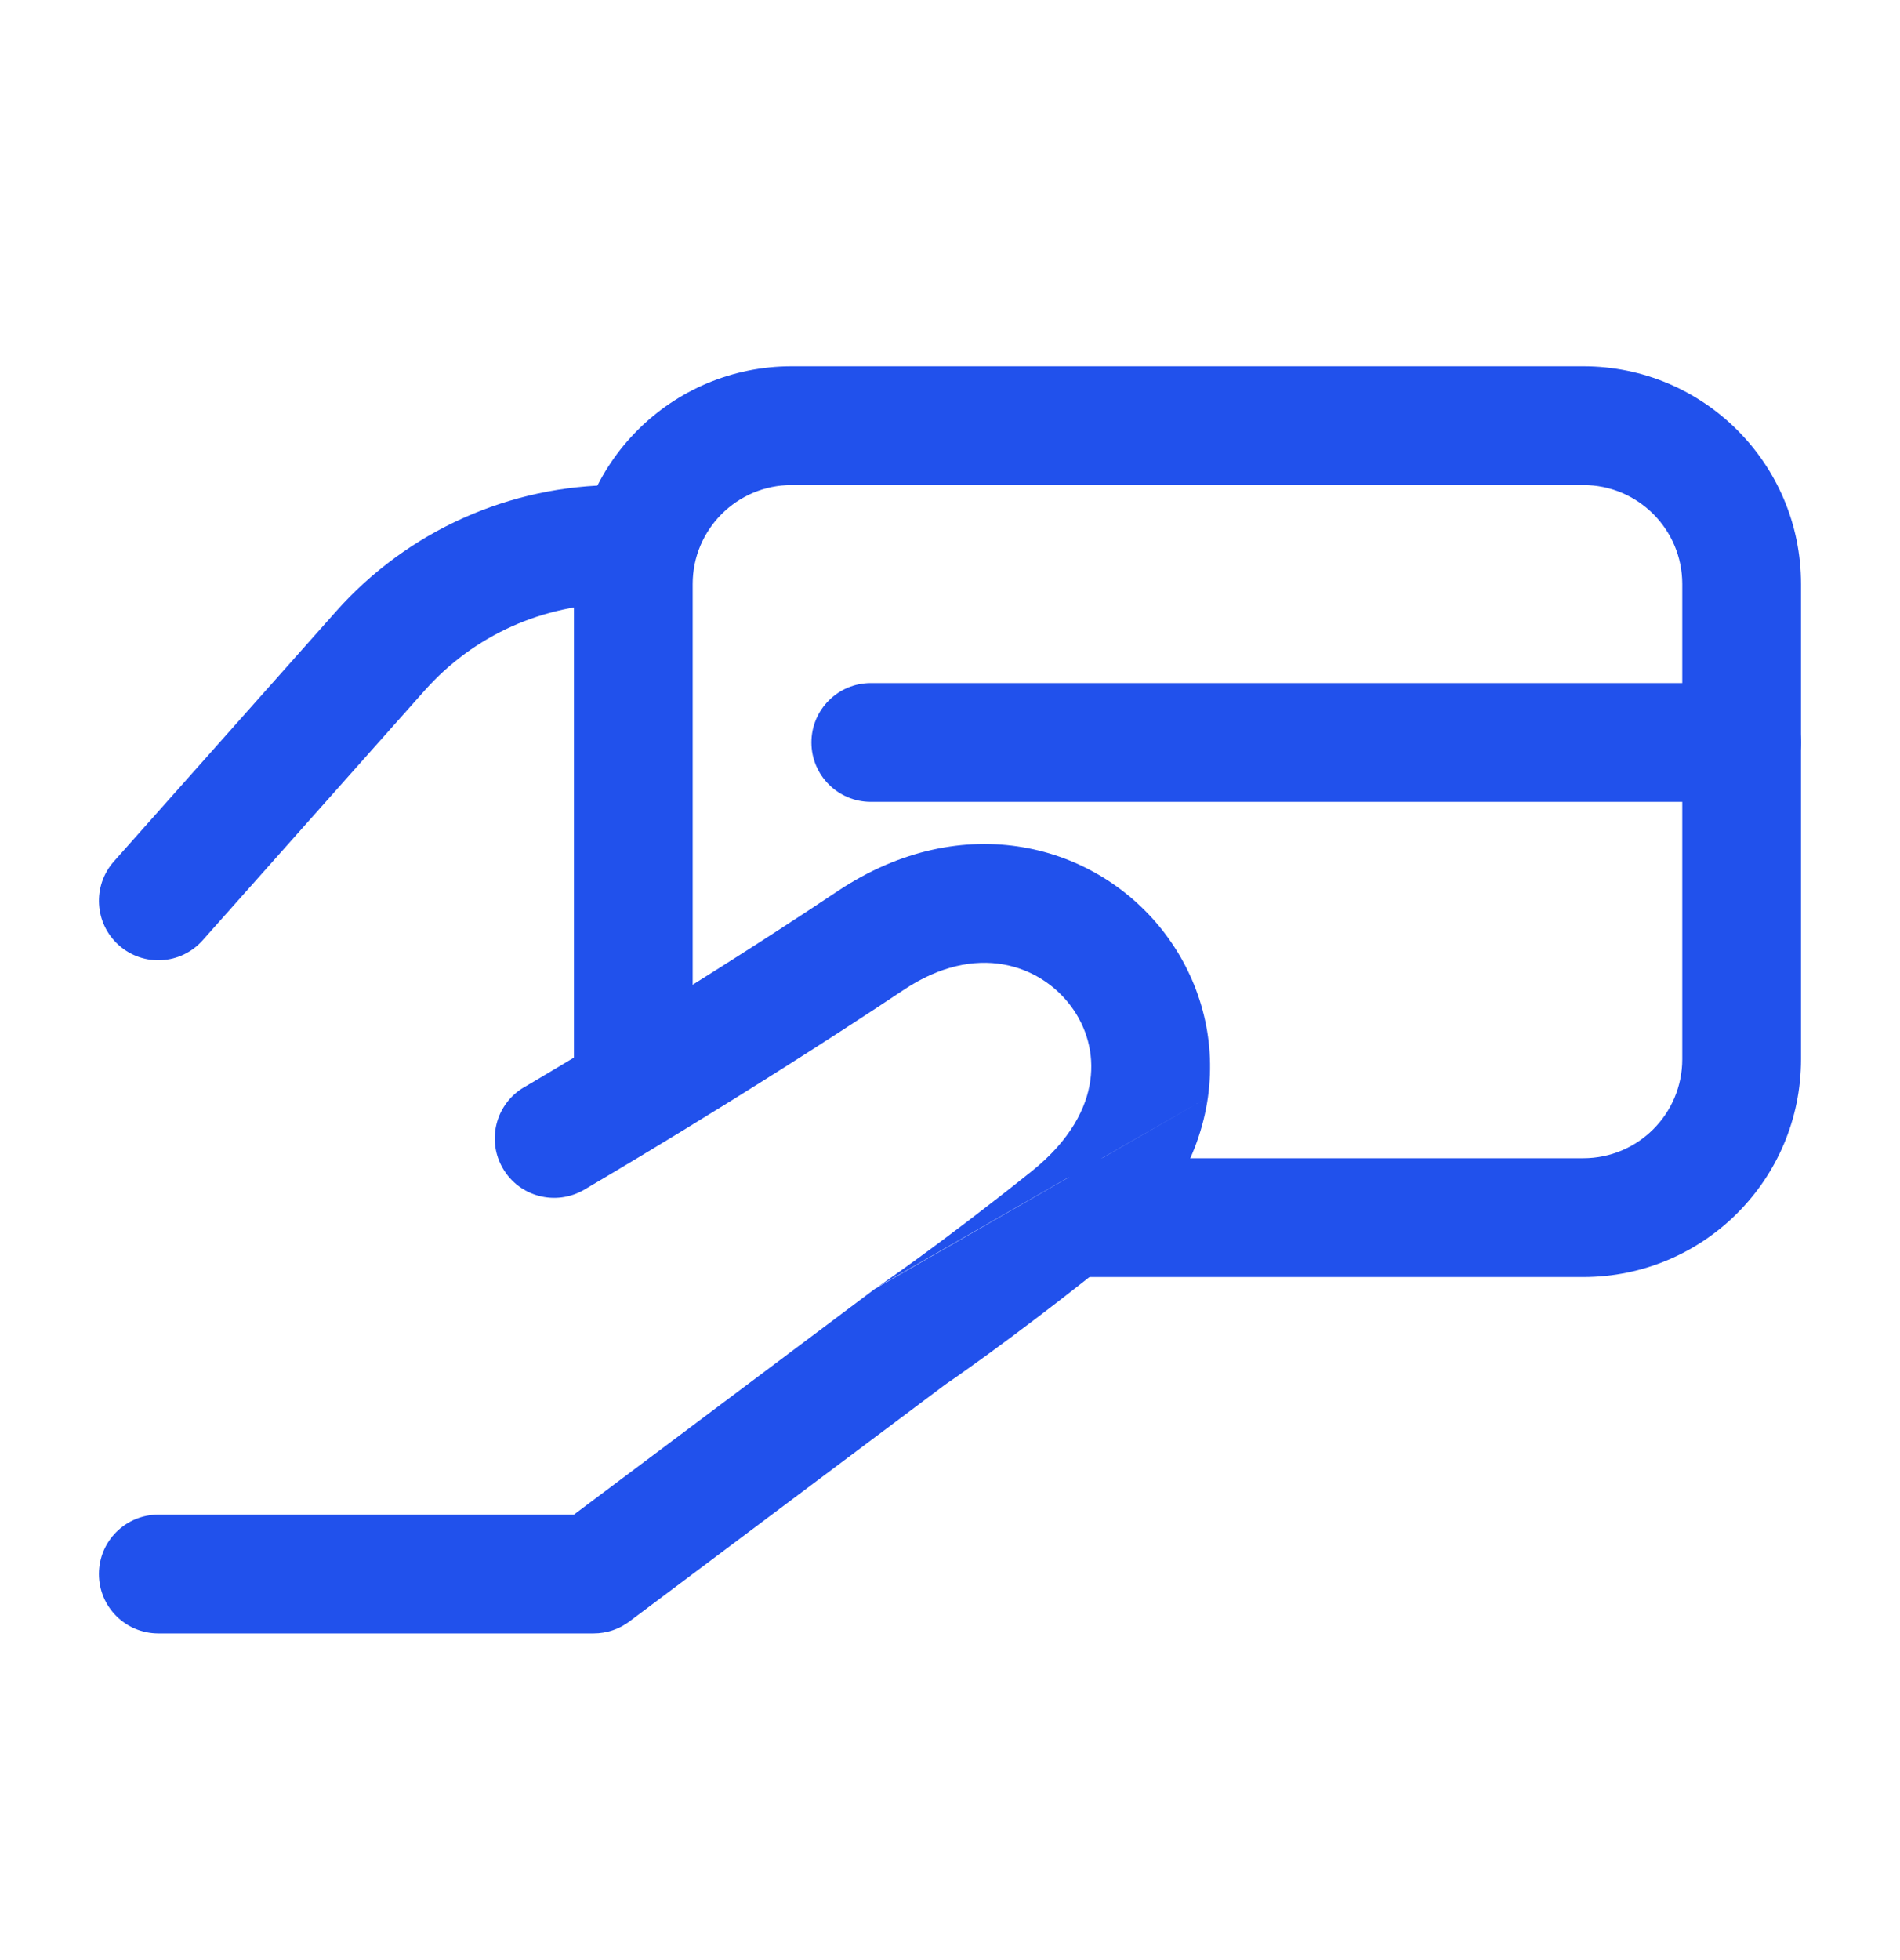
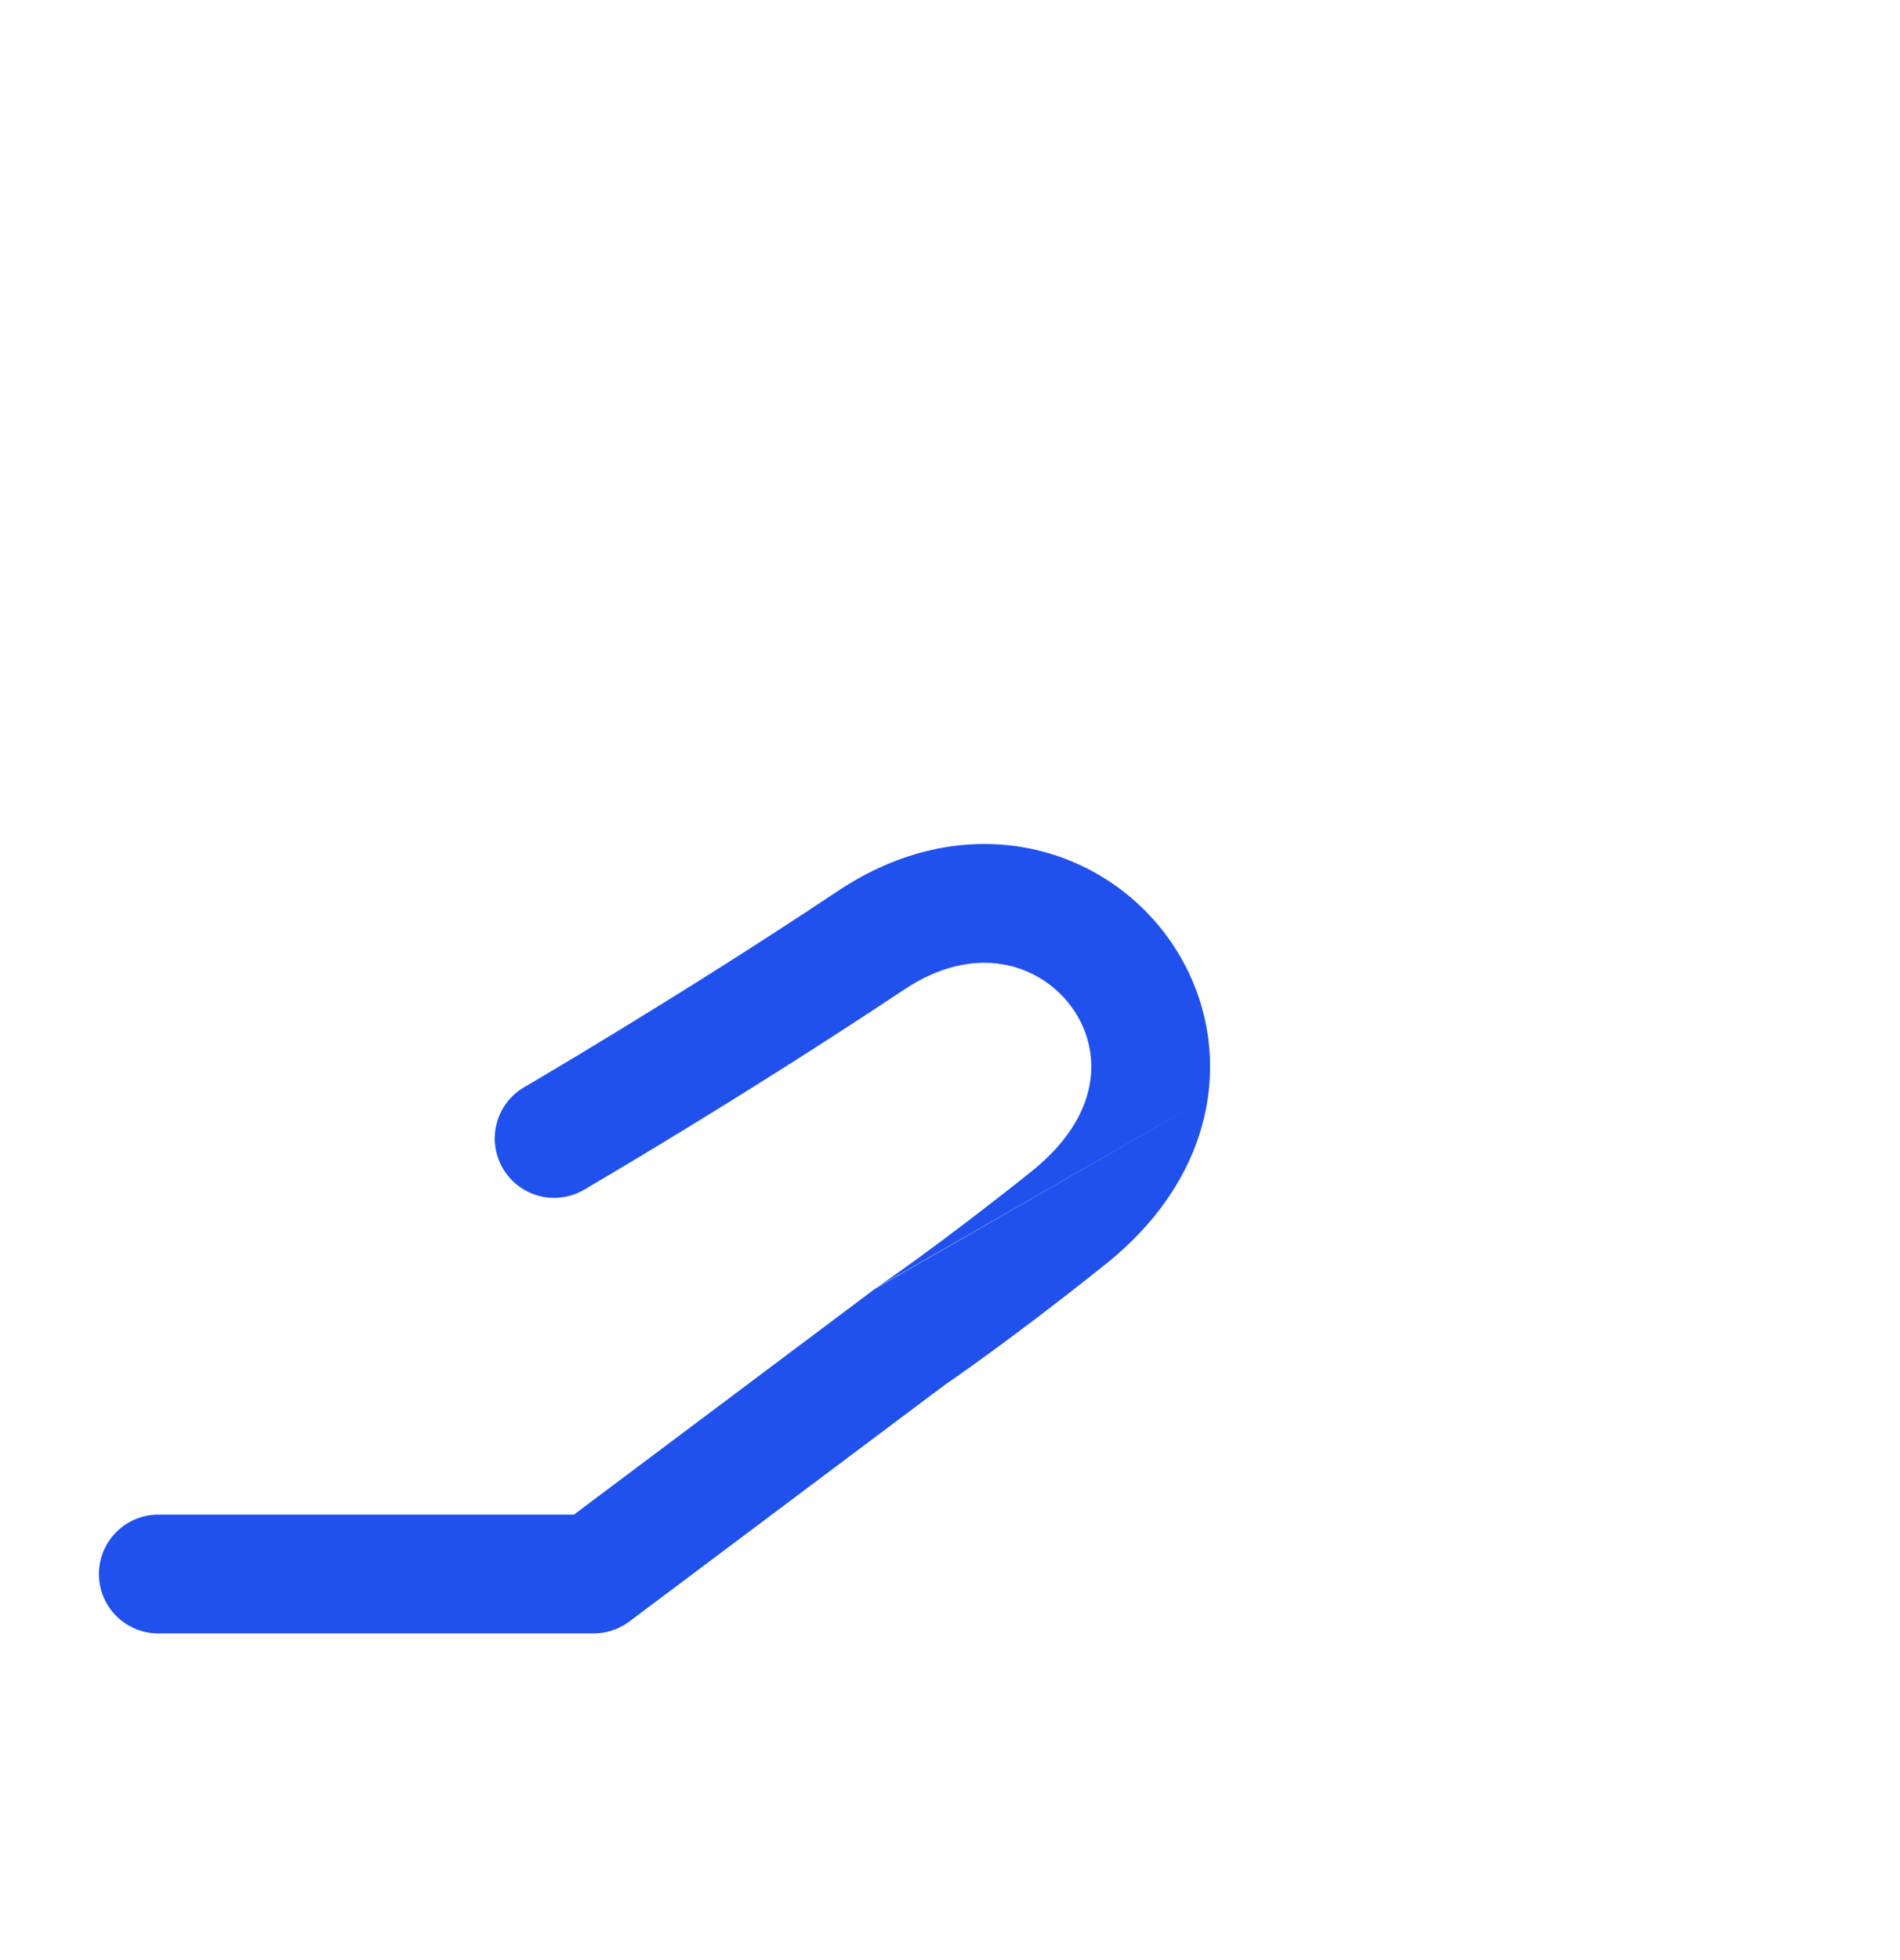
<svg xmlns="http://www.w3.org/2000/svg" width="32" height="33" viewBox="0 0 32 33" fill="none">
-   <path fill-rule="evenodd" clip-rule="evenodd" d="M29.333 13.5L14.666 13.5C14.114 13.5 13.666 13.052 13.666 12.5C13.666 11.948 14.114 11.5 14.666 11.5L29.333 11.5C29.885 11.5 30.333 11.948 30.333 12.5C30.333 13.052 29.885 13.5 29.333 13.5Z" fill="#2151EC" />
-   <path fill-rule="evenodd" clip-rule="evenodd" d="M10.394 10.166C9.157 10.166 7.978 10.696 7.156 11.621L3.413 15.831C3.047 16.244 2.414 16.281 2.002 15.914C1.589 15.547 1.552 14.915 1.919 14.502L5.661 10.292C6.863 8.94 8.585 8.167 10.394 8.167L10.666 8.167C11.218 8.167 11.666 8.614 11.666 9.167C11.666 9.719 11.218 10.166 10.666 10.166L10.394 10.166Z" fill="#2151EC" />
  <path fill-rule="evenodd" clip-rule="evenodd" d="M20.344 18.474C20.199 19.497 19.627 20.479 18.624 21.281C17.817 21.927 17.138 22.436 16.66 22.785C16.42 22.959 16.231 23.094 16.1 23.186C16.035 23.231 15.984 23.266 15.949 23.29L15.915 23.314L10.599 27.3C10.426 27.43 10.216 27.5 9.999 27.5L2.666 27.5C2.114 27.5 1.666 27.053 1.666 26.5C1.666 25.948 2.114 25.5 2.666 25.5L9.666 25.5L14.733 21.701M14.772 21.672L14.774 21.671L14.781 21.666L14.815 21.643C14.845 21.622 14.892 21.59 14.952 21.548C15.073 21.463 15.253 21.335 15.482 21.169C15.939 20.835 16.594 20.344 17.375 19.72C18.038 19.189 18.3 18.643 18.363 18.194C18.428 17.736 18.301 17.291 18.033 16.934C17.517 16.247 16.445 15.849 15.221 16.665C13.849 17.579 12.504 18.42 11.503 19.032C11.002 19.338 10.586 19.587 10.295 19.76C10.15 19.847 10.036 19.914 9.957 19.96L9.868 20.013L9.837 20.031C9.359 20.309 8.746 20.148 8.469 19.67C8.191 19.193 8.352 18.581 8.829 18.303C8.829 18.303 8.829 18.303 8.829 18.303L8.858 18.287L8.944 18.236C9.019 18.192 9.131 18.126 9.273 18.041C9.558 17.872 9.967 17.627 10.46 17.325C11.447 16.722 12.769 15.896 14.111 15.001C16.22 13.596 18.481 14.198 19.633 15.734C20.198 16.488 20.487 17.459 20.344 18.474" fill="#2151EC" />
-   <path fill-rule="evenodd" clip-rule="evenodd" d="M9.666 9.833C9.666 7.808 11.308 6.167 13.333 6.167H26.666C28.691 6.167 30.333 7.808 30.333 9.833V17.833C30.333 19.858 28.691 21.5 26.666 21.5H17.999V19.5H26.666C27.587 19.5 28.333 18.754 28.333 17.833V9.833C28.333 8.913 27.587 8.166 26.666 8.166H13.333C12.412 8.166 11.666 8.913 11.666 9.833V18.5H9.666V9.833Z" fill="#2151EC" />
</svg>